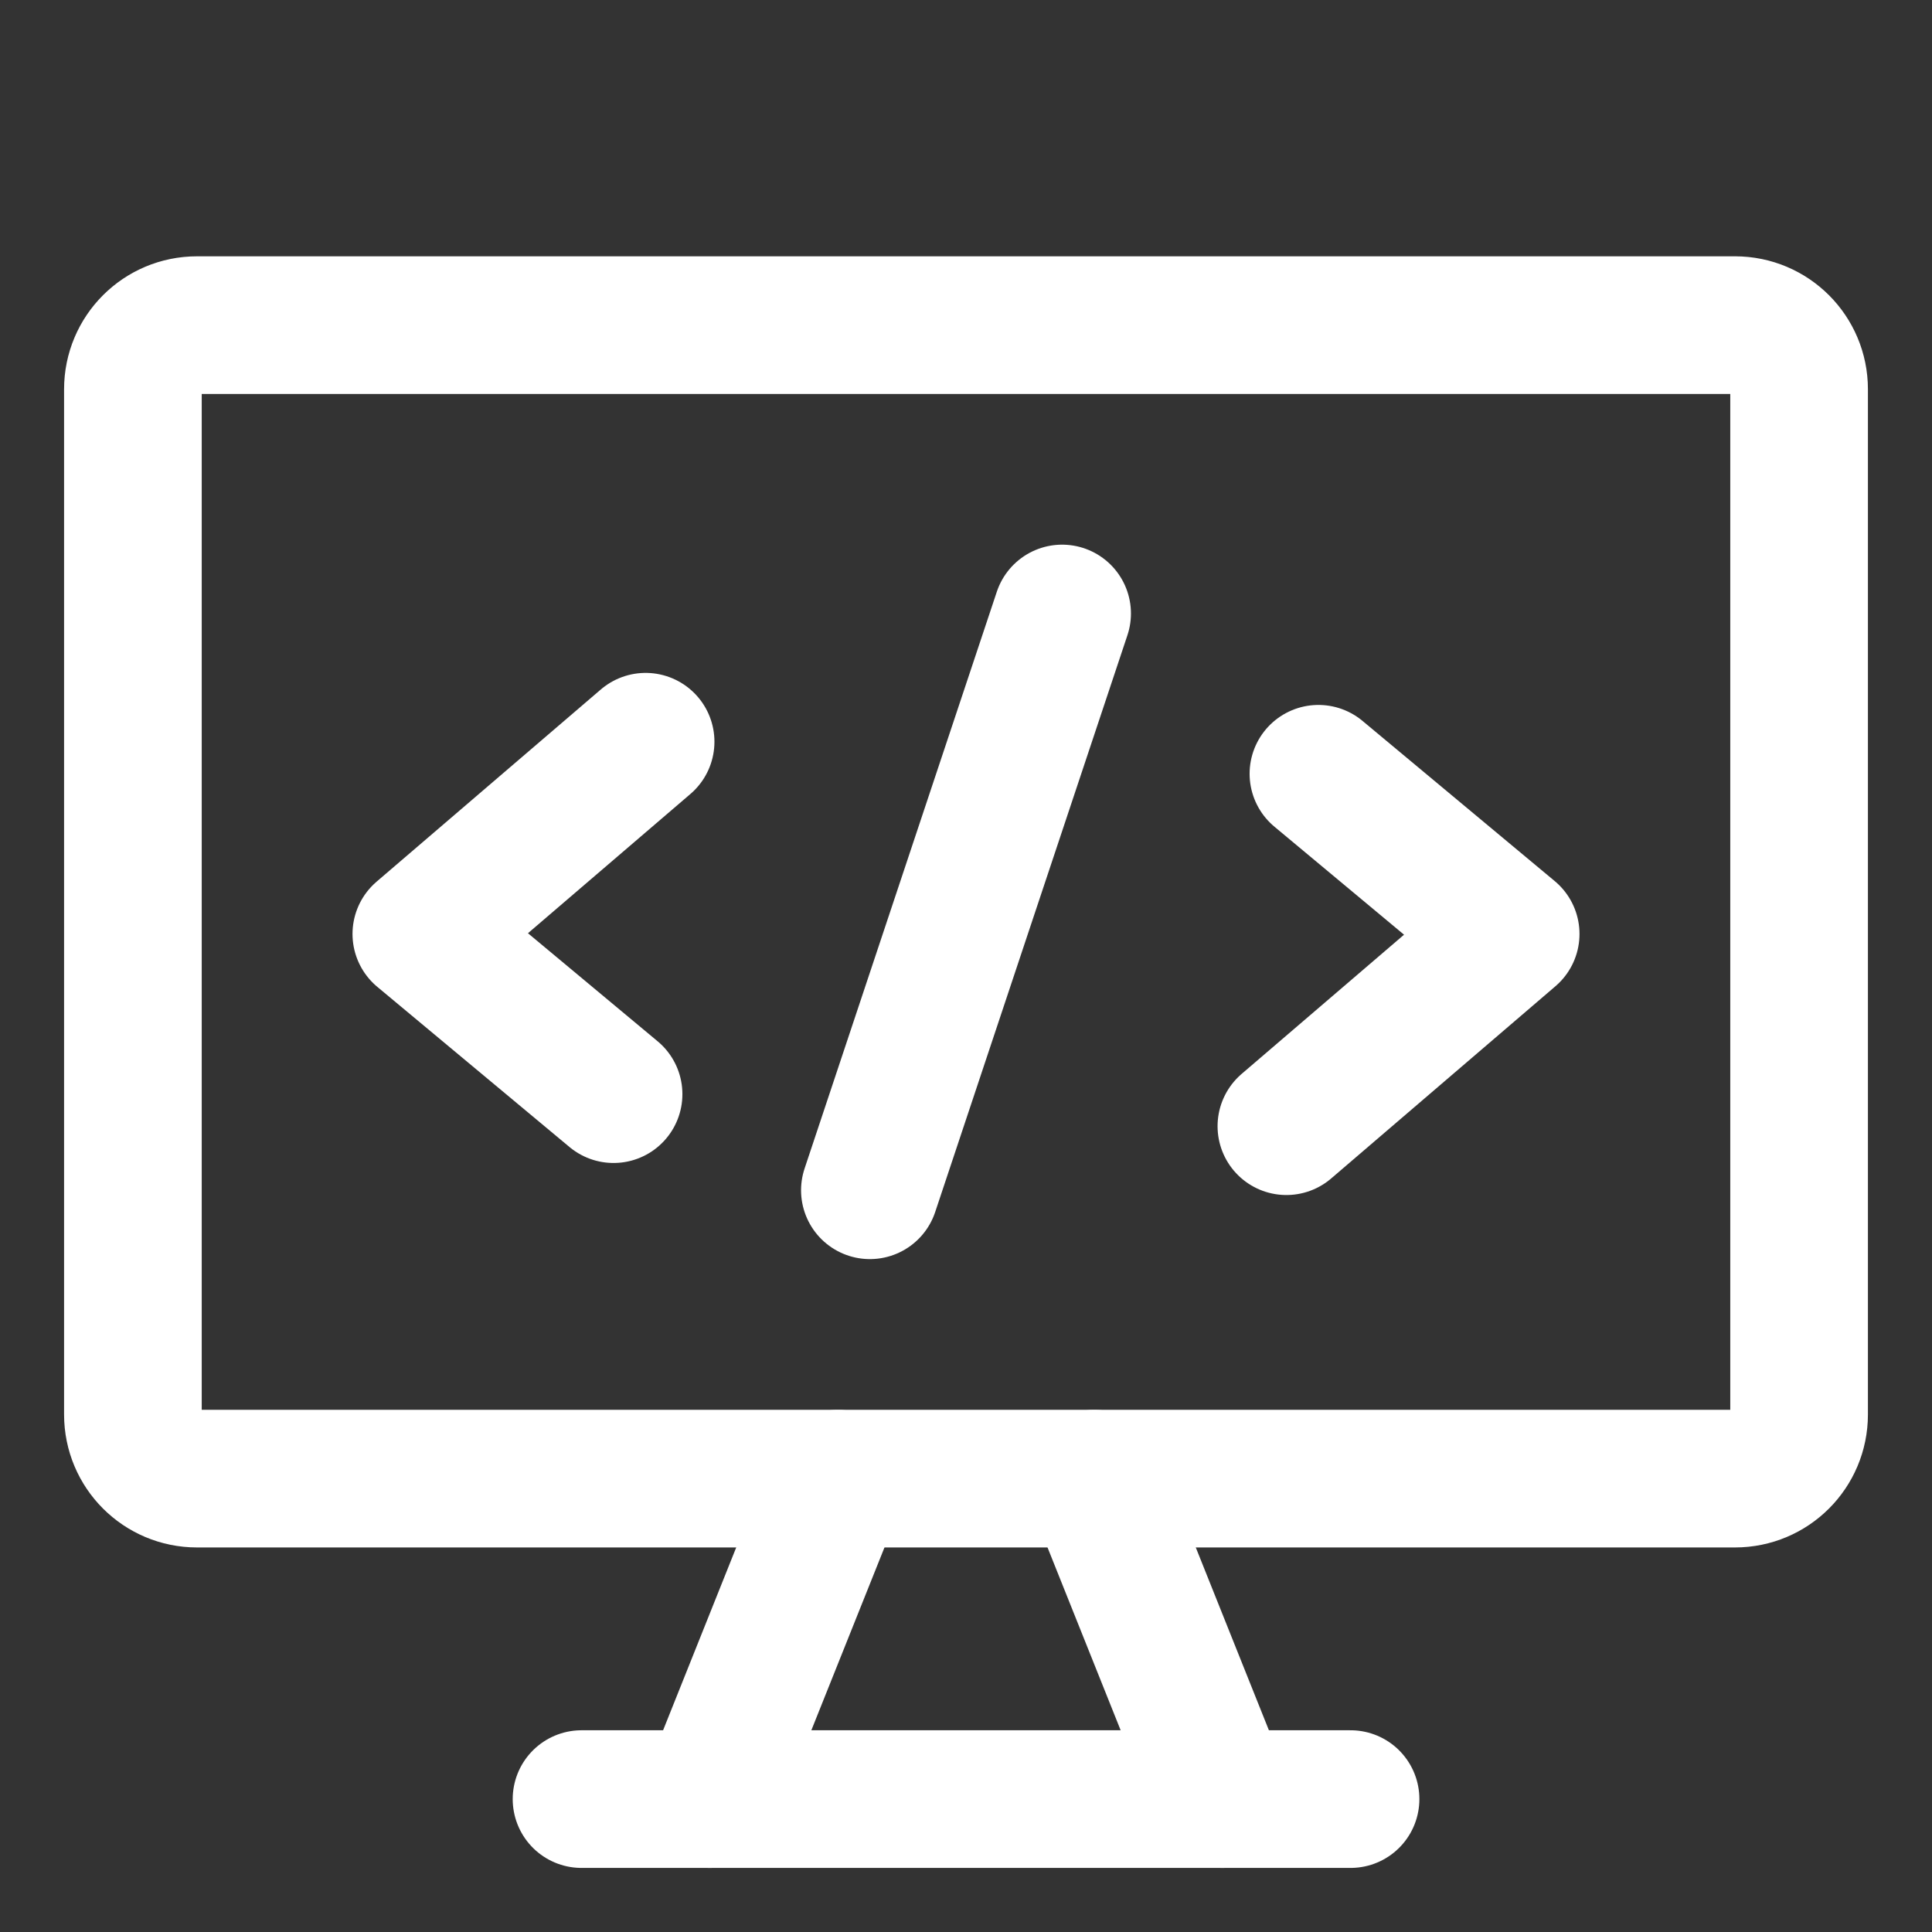
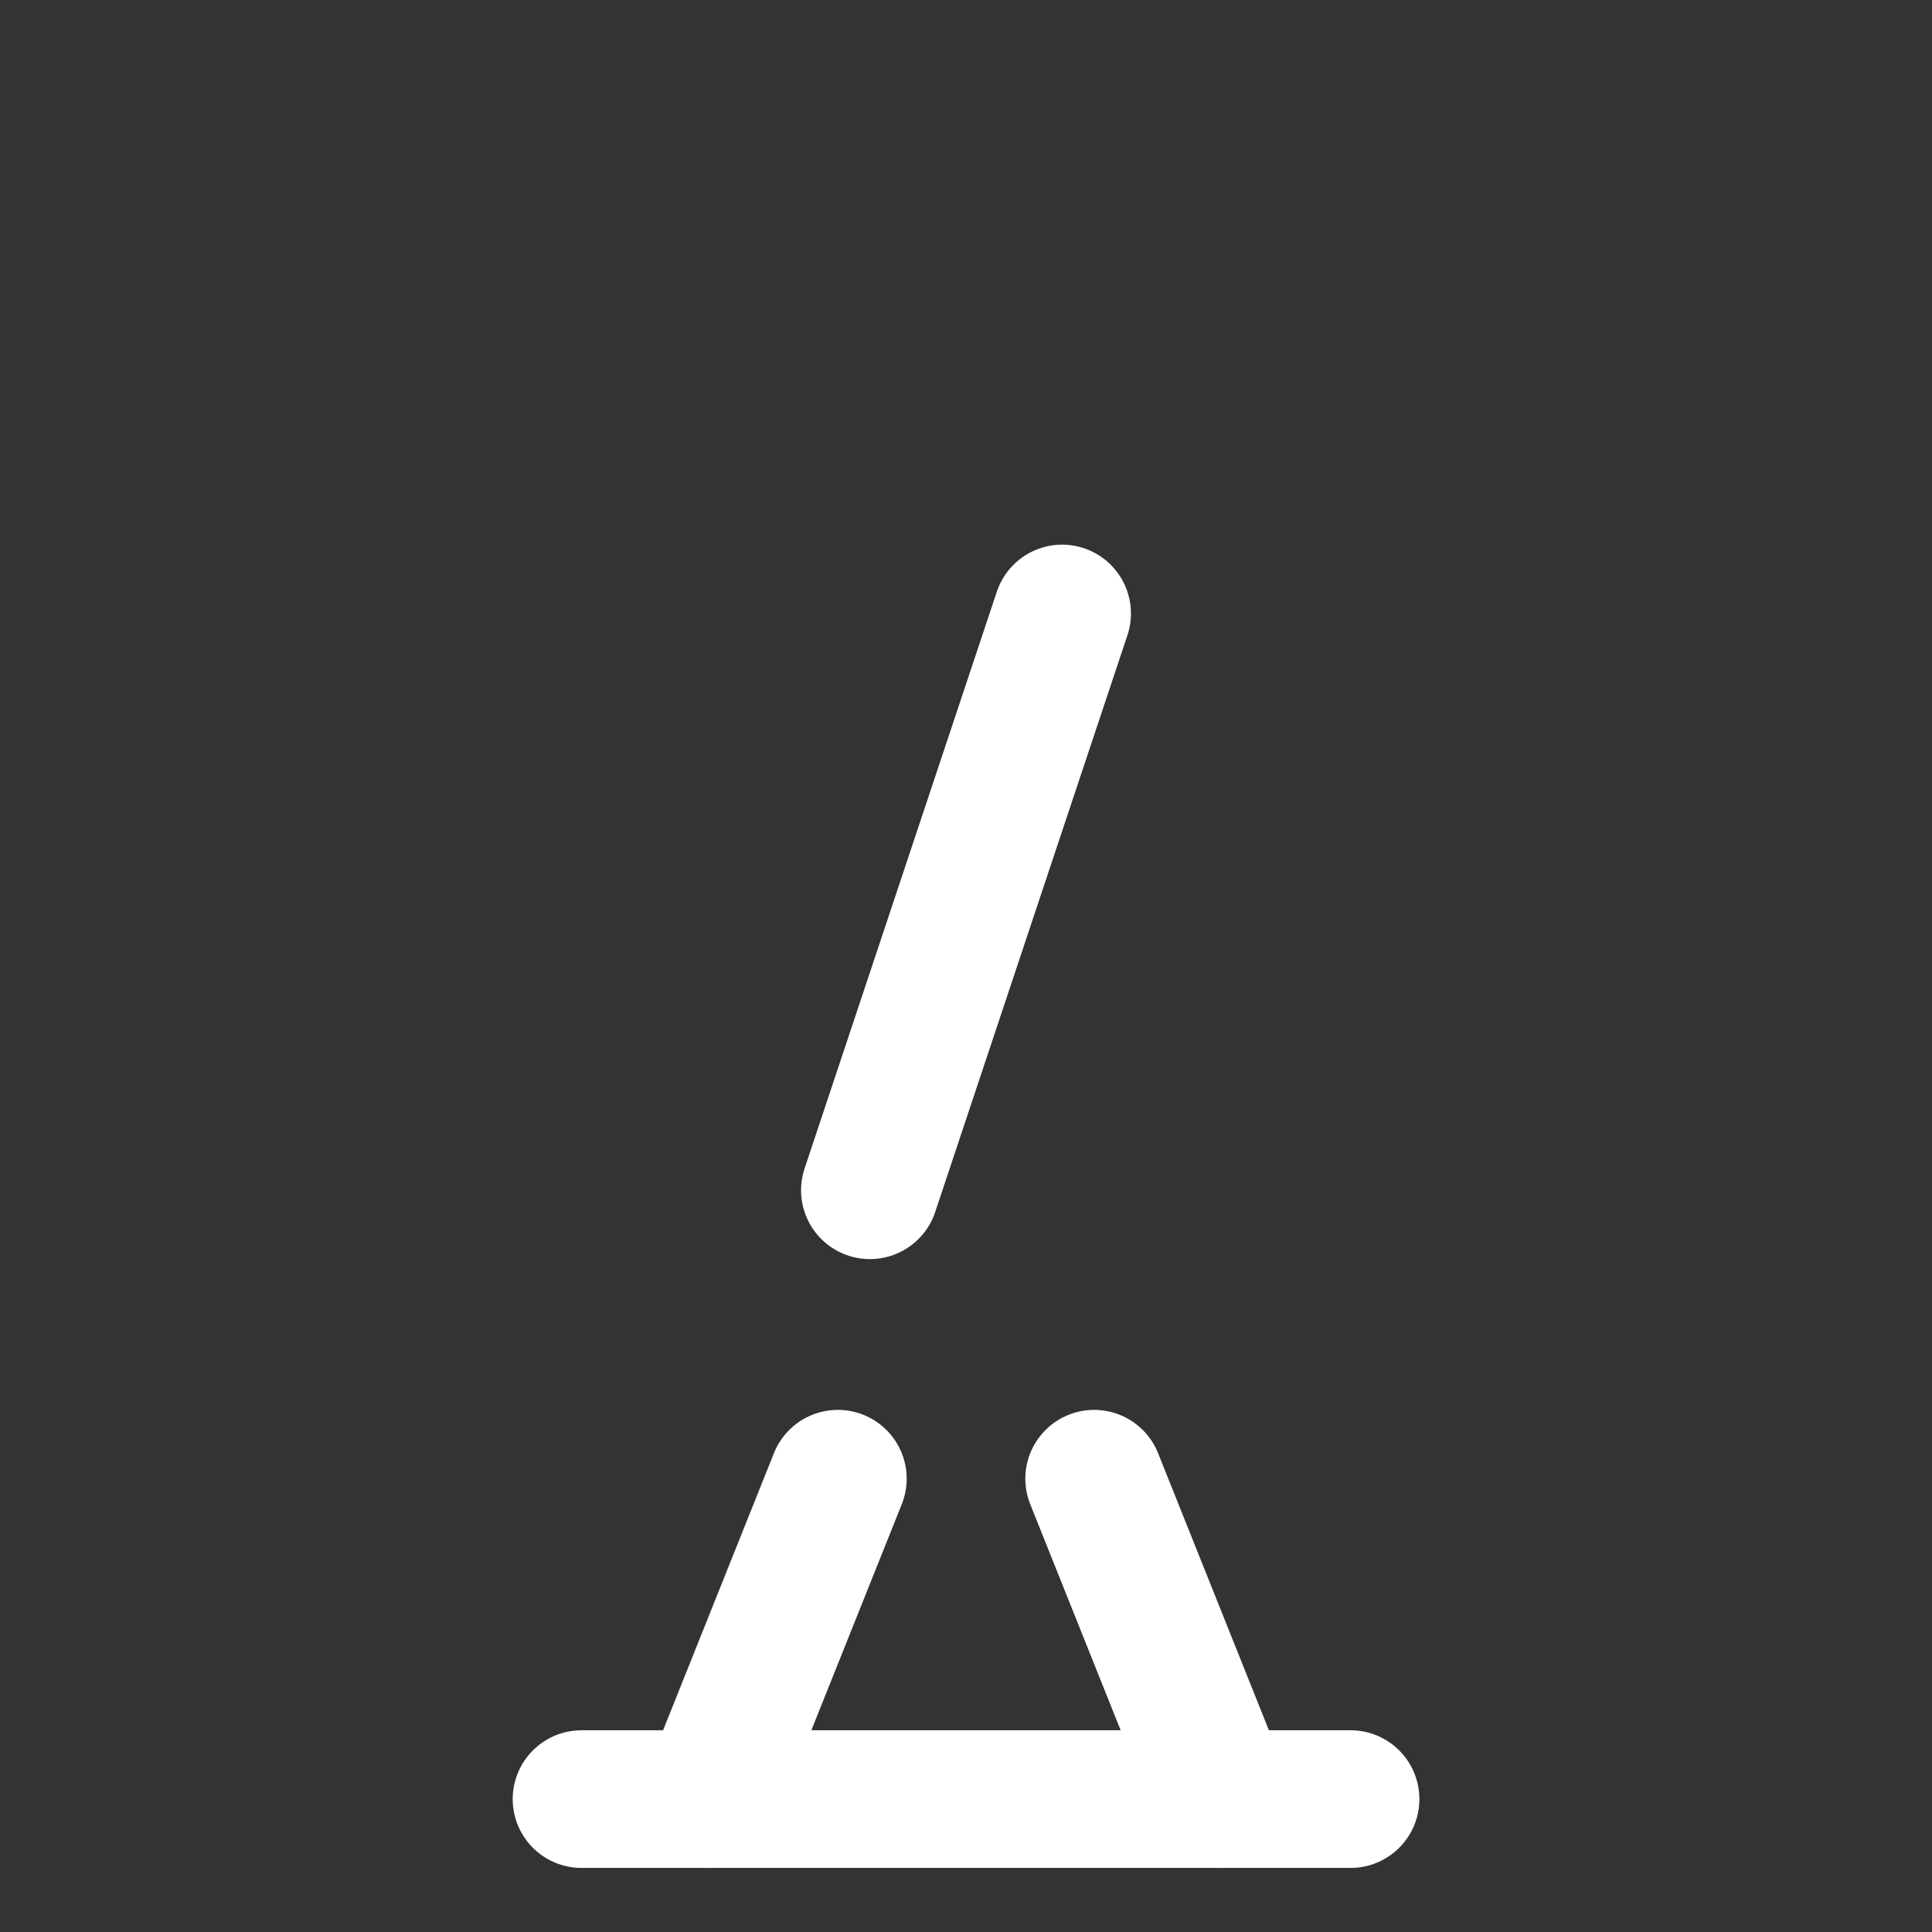
<svg xmlns="http://www.w3.org/2000/svg" fill="none" viewBox="-0.855 -0.855 24 24" id="Code-Monitor-1--Streamline-Core" height="24" width="24">
  <rect x="-0.855" y="-0.855" width="24" height="24" fill="#333333" stroke="none" />
  <desc>Code Monitor 1 Streamline Icon: https://streamlinehq.com</desc>
  <g id="code-monitor-1--code-tags-angle-bracket-monitor">
-     <path id="Vector" stroke="#ffffff" stroke-linecap="round" stroke-linejoin="round" d="M20.698 3.184H1.592c-0.44 0 -0.796 0.356 -0.796 0.796v12.737c0 0.44 0.356 0.796 0.796 0.796h19.106c0.44 0 0.796 -0.356 0.796 -0.796v-12.737c0 -0.44 -0.356 -0.796 -0.796 -0.796Z" stroke-width="1.71" />
    <path id="Vector_2" stroke="#ffffff" stroke-linecap="round" stroke-linejoin="round" d="m9.553 17.514 -1.592 3.98" stroke-width="1.71" />
    <path id="Vector_3" stroke="#ffffff" stroke-linecap="round" stroke-linejoin="round" d="m12.737 17.514 1.592 3.98" stroke-width="1.71" />
    <path id="Vector_4" stroke="#ffffff" stroke-linecap="round" stroke-linejoin="round" d="M6.369 21.494h9.553" stroke-width="1.71" />
-     <path id="Vector_5" stroke="#ffffff" stroke-linecap="round" stroke-linejoin="round" d="m7.165 8.359 -2.786 2.388L6.767 12.737" stroke-width="1.71" />
-     <path id="Vector_6" stroke="#ffffff" stroke-linecap="round" stroke-linejoin="round" d="m15.523 8.757 2.388 1.99 -2.786 2.388" stroke-width="1.71" />
    <path id="Vector_7" stroke="#ffffff" stroke-linecap="round" stroke-linejoin="round" d="m9.951 13.931 2.388 -7.165" stroke-width="1.71" />
  </g>
</svg>